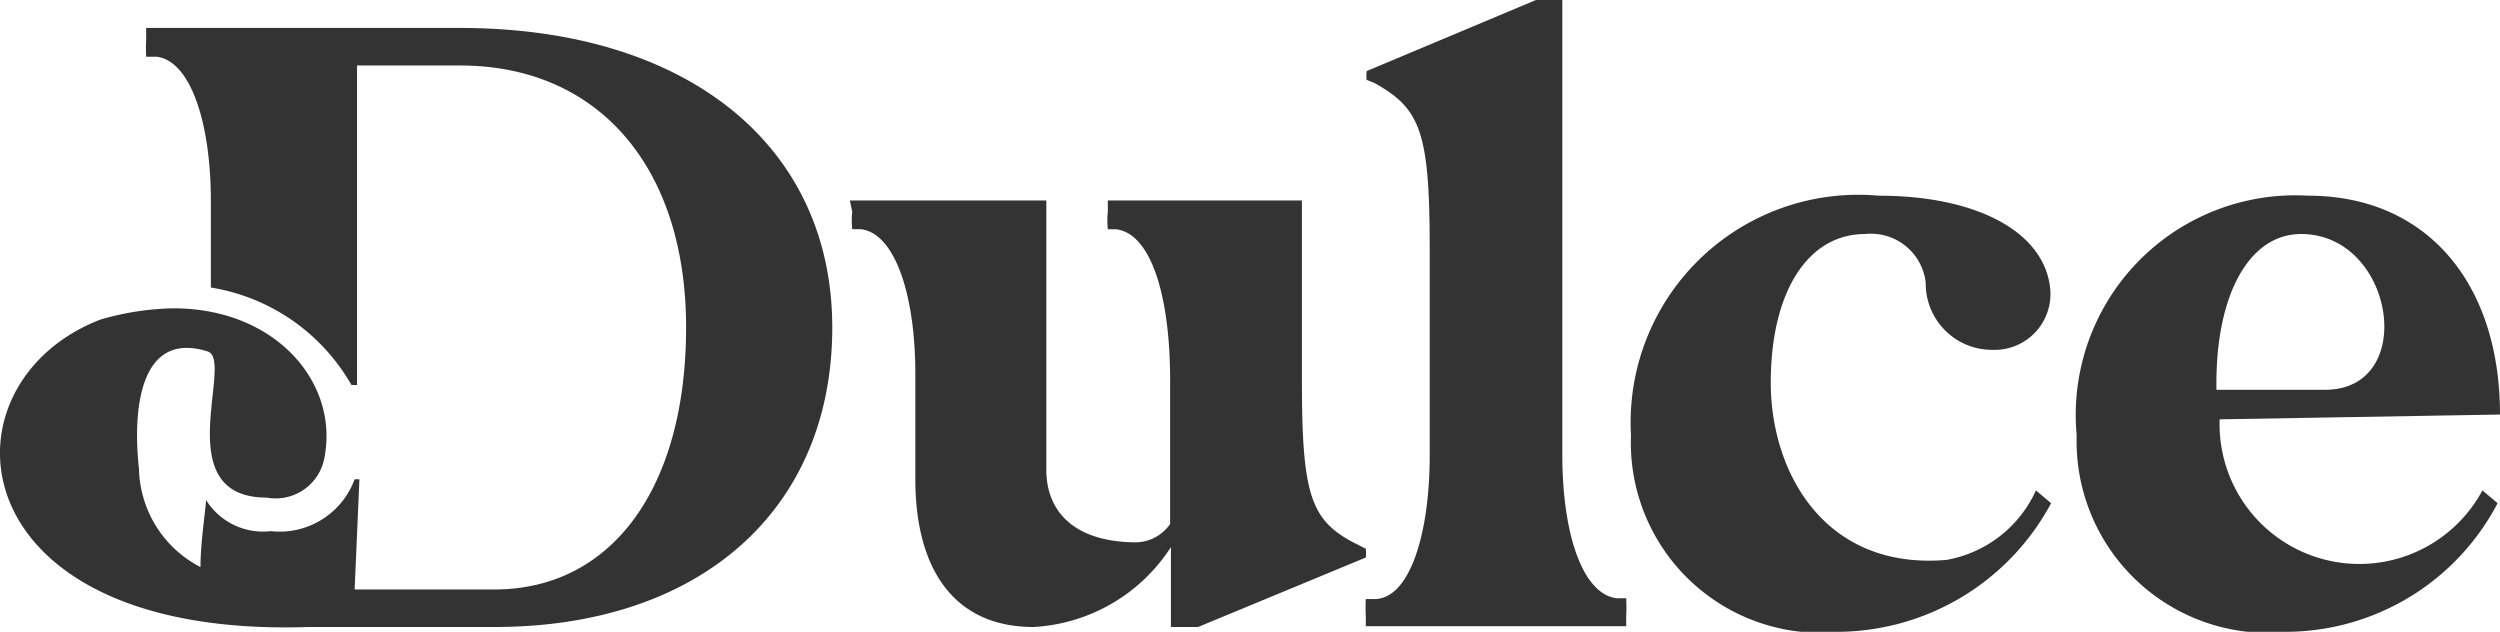
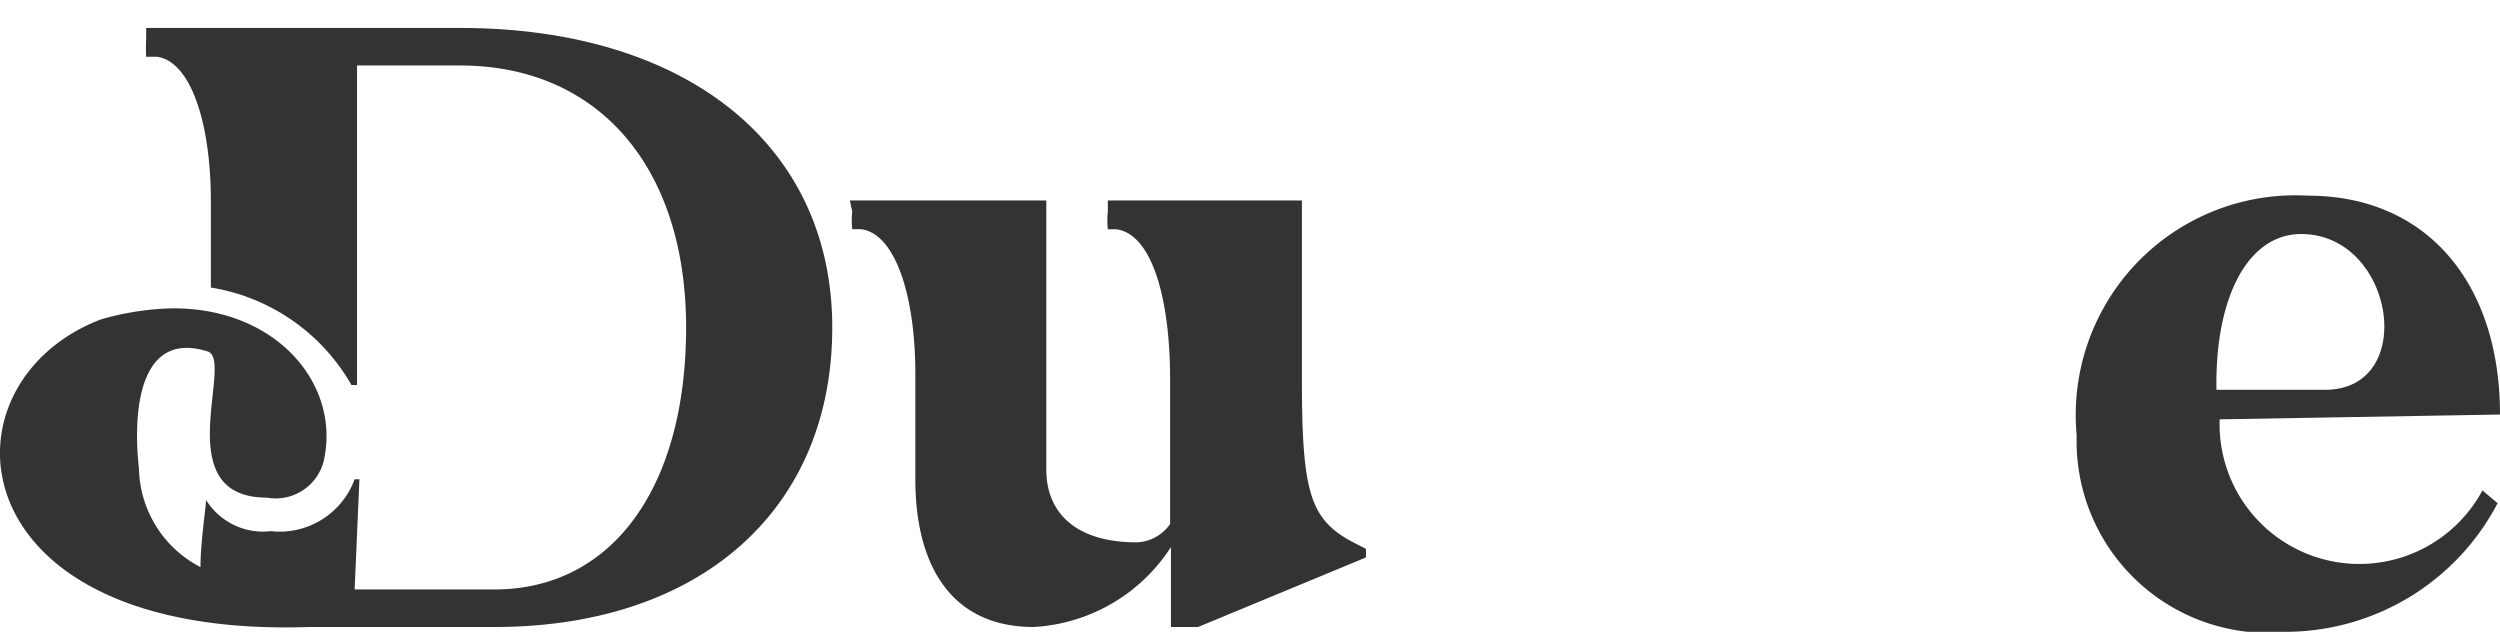
<svg xmlns="http://www.w3.org/2000/svg" viewBox="0 0 31.3 7.91">
  <defs>
    <style>.cls-1{fill:#333;}</style>
  </defs>
  <g id="Capa_2" data-name="Capa 2">
    <g id="Capa_1-2" data-name="Capa 1">
      <path class="cls-1" d="M1.26,4a3.48,3.48,0,0,1,.91-.14c1.29,0,2.08.94,1.89,1.88a.62.62,0,0,1-.72.49c-1.25,0-.4-1.72-.74-1.83-.86-.27-.94.75-.86,1.47a1.42,1.42,0,0,0,.77,1.23c0-.3.06-.68.07-.84a.84.84,0,0,0,.81.39A1,1,0,0,0,4.44,6H4.5L4.44,7.38H6.19c1.47,0,2.4-1.27,2.4-3.28S7.49.82,5.76.82H4.47v4H4.4A2.48,2.48,0,0,0,2.64,3.6l0-1.08c0-1-.26-1.76-.68-1.81H1.83a2,2,0,0,1,0-.22V.35H5.76c2.84,0,4.66,1.47,4.66,3.75S8.77,7.85,6.19,7.85H3.87C-.57,8-.82,4.8,1.26,4Z" />
      <path class="cls-1" d="M10.64,2.51H13.1V5.88c0,.55.38.91,1.13.91a.53.53,0,0,0,.42-.23V4.76c0-1.06-.24-1.84-.68-1.89h-.1a1,1,0,0,1,0-.22V2.51H16.3V4.76c0,1.45.11,1.76.68,2.05l.12.06a.5.5,0,0,1,0,.11L15,7.85h-.34v-1a2.19,2.19,0,0,1-1.72,1c-1,0-1.48-.73-1.48-1.85V4.68c0-1-.26-1.76-.68-1.81h-.11a1,1,0,0,1,0-.22Z" />
-       <path class="cls-1" d="M19.23,0h.33V5.68c0,1.05.27,1.76.68,1.81h.12a2,2,0,0,1,0,.22v.13H17.1V7.72a2,2,0,0,1,0-.22h.11c.42,0,.69-.76.69-1.81V3.11c0-1.47-.12-1.75-.69-2.07L17.11,1a.63.63,0,0,1,0-.11Z" />
-       <path class="cls-1" d="M23.52,2.45c1.24,0,2.09.46,2.15,1.18a.7.7,0,0,1-.73.75.83.83,0,0,1-.83-.84.69.69,0,0,0-.76-.61c-.72,0-1.18.73-1.18,1.86s.68,2.35,2.2,2.22a1.52,1.52,0,0,0,1.12-.87l.19.16a3.05,3.05,0,0,1-2.63,1.61,2.38,2.38,0,0,1-2.63-2.46A2.85,2.85,0,0,1,23.52,2.45Z" />
      <path class="cls-1" d="M28.9,2.45c1.47,0,2.4,1.08,2.4,2.74l-3.51.06a1.75,1.75,0,0,0,3.29.89l.19.16a3,3,0,0,1-2.61,1.61A2.4,2.4,0,0,1,26,5.45,2.75,2.75,0,0,1,28.9,2.45ZM27.75,4.88h1.36c1.17,0,.87-1.95-.3-1.95C28.15,2.93,27.73,3.71,27.75,4.88Z" />
    </g>
  </g>
</svg>